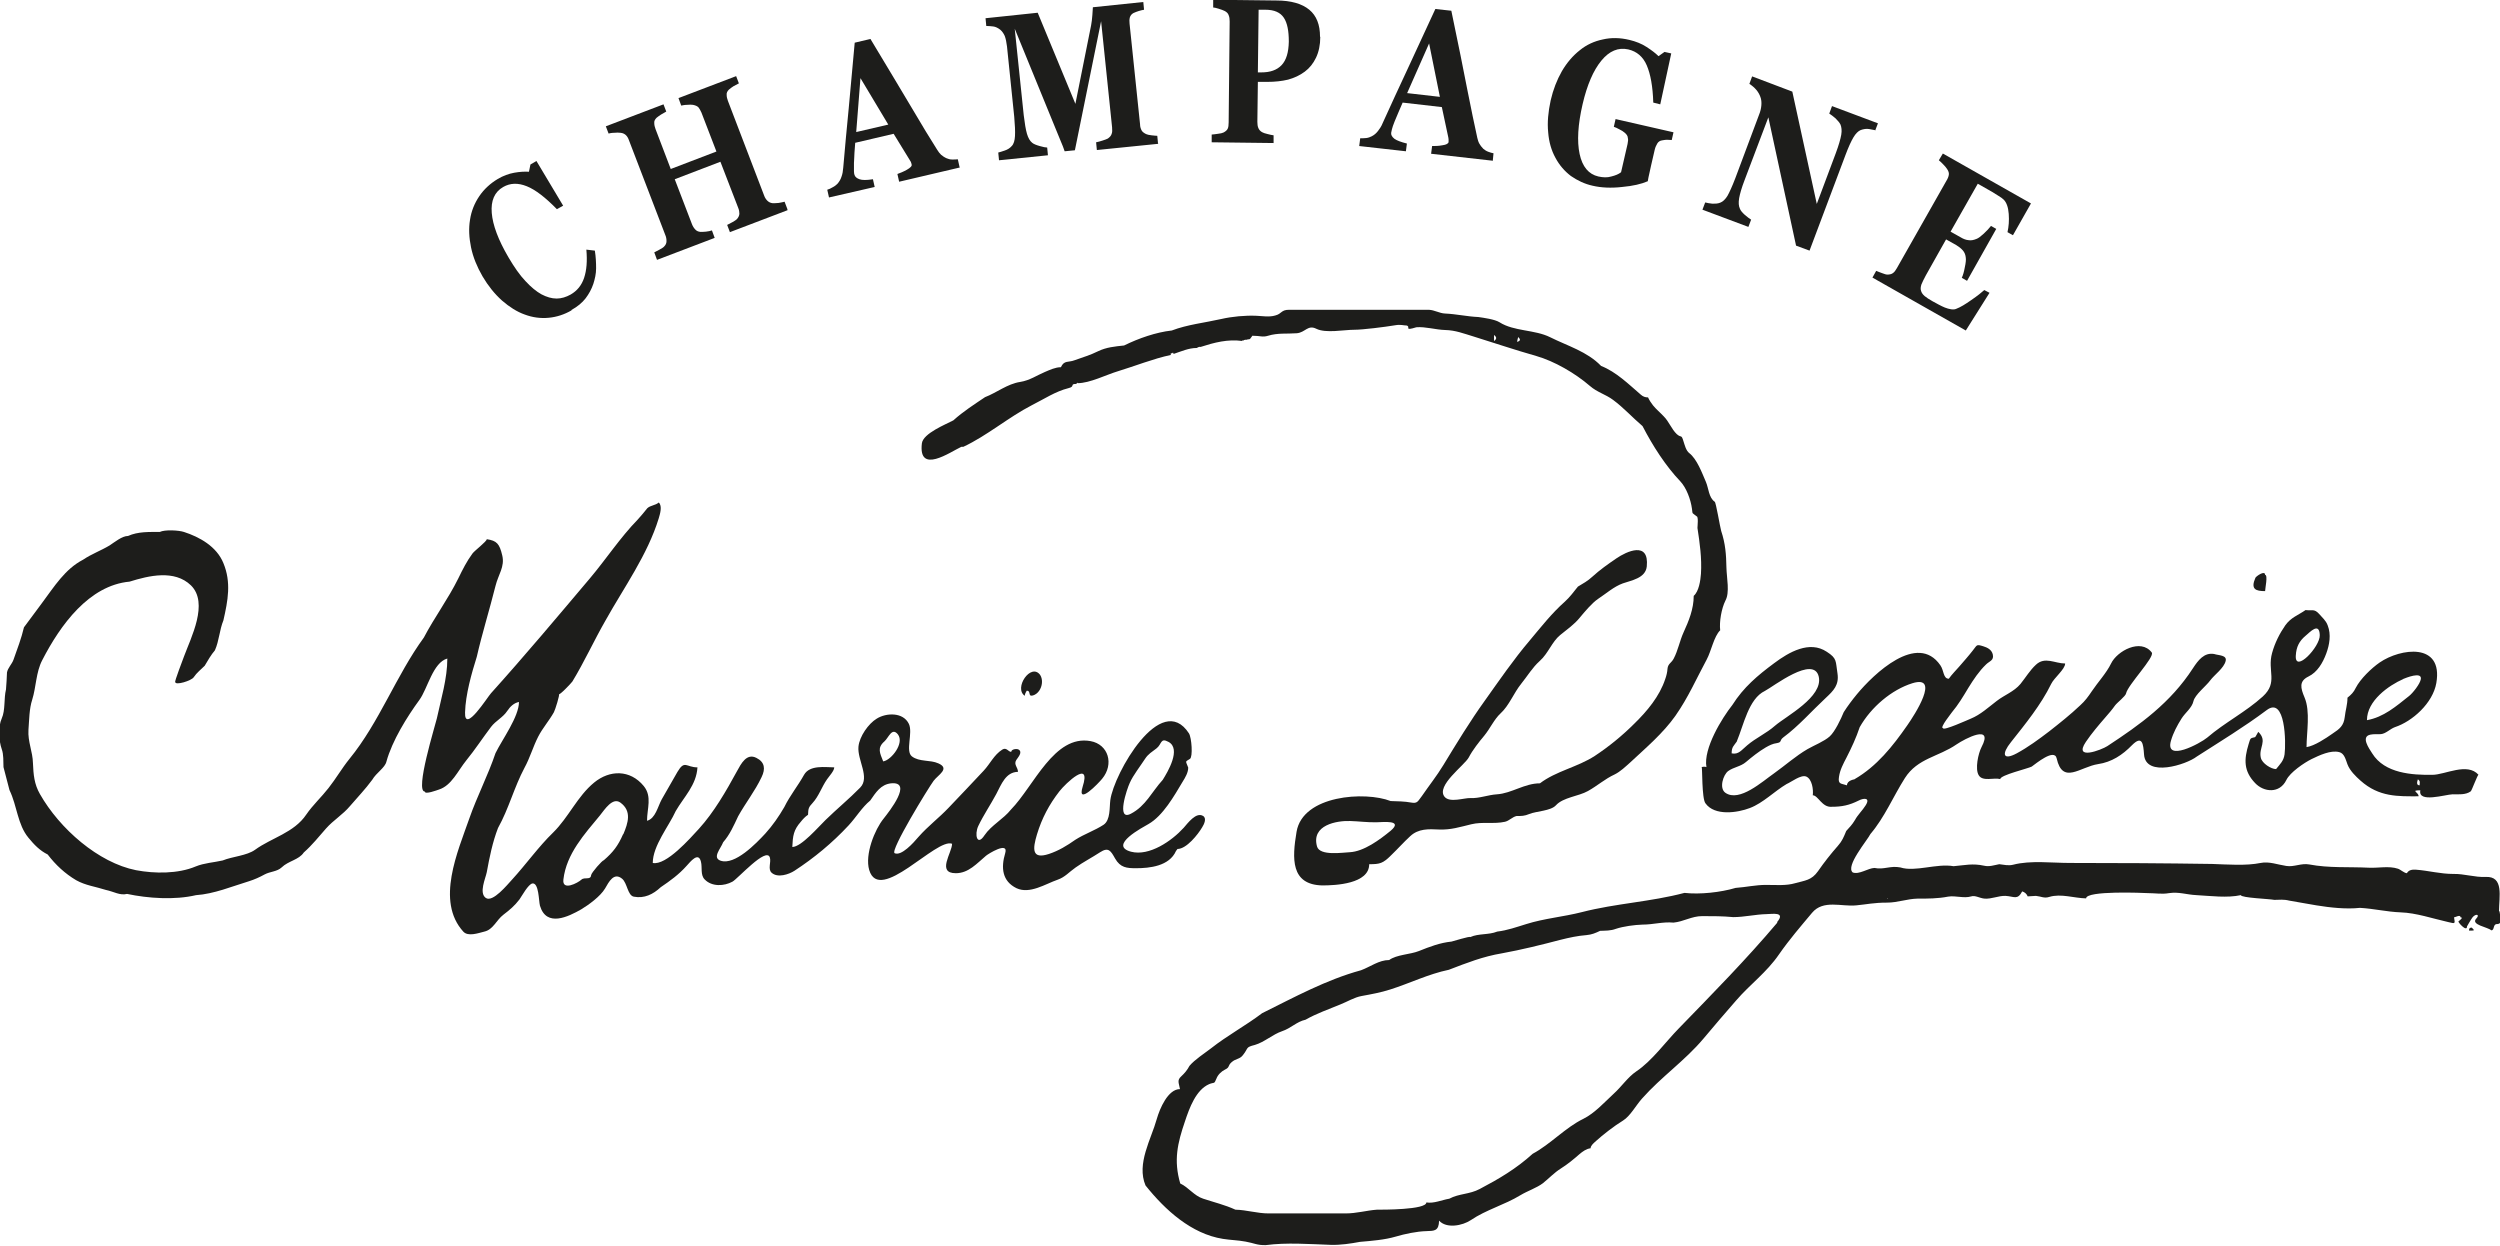
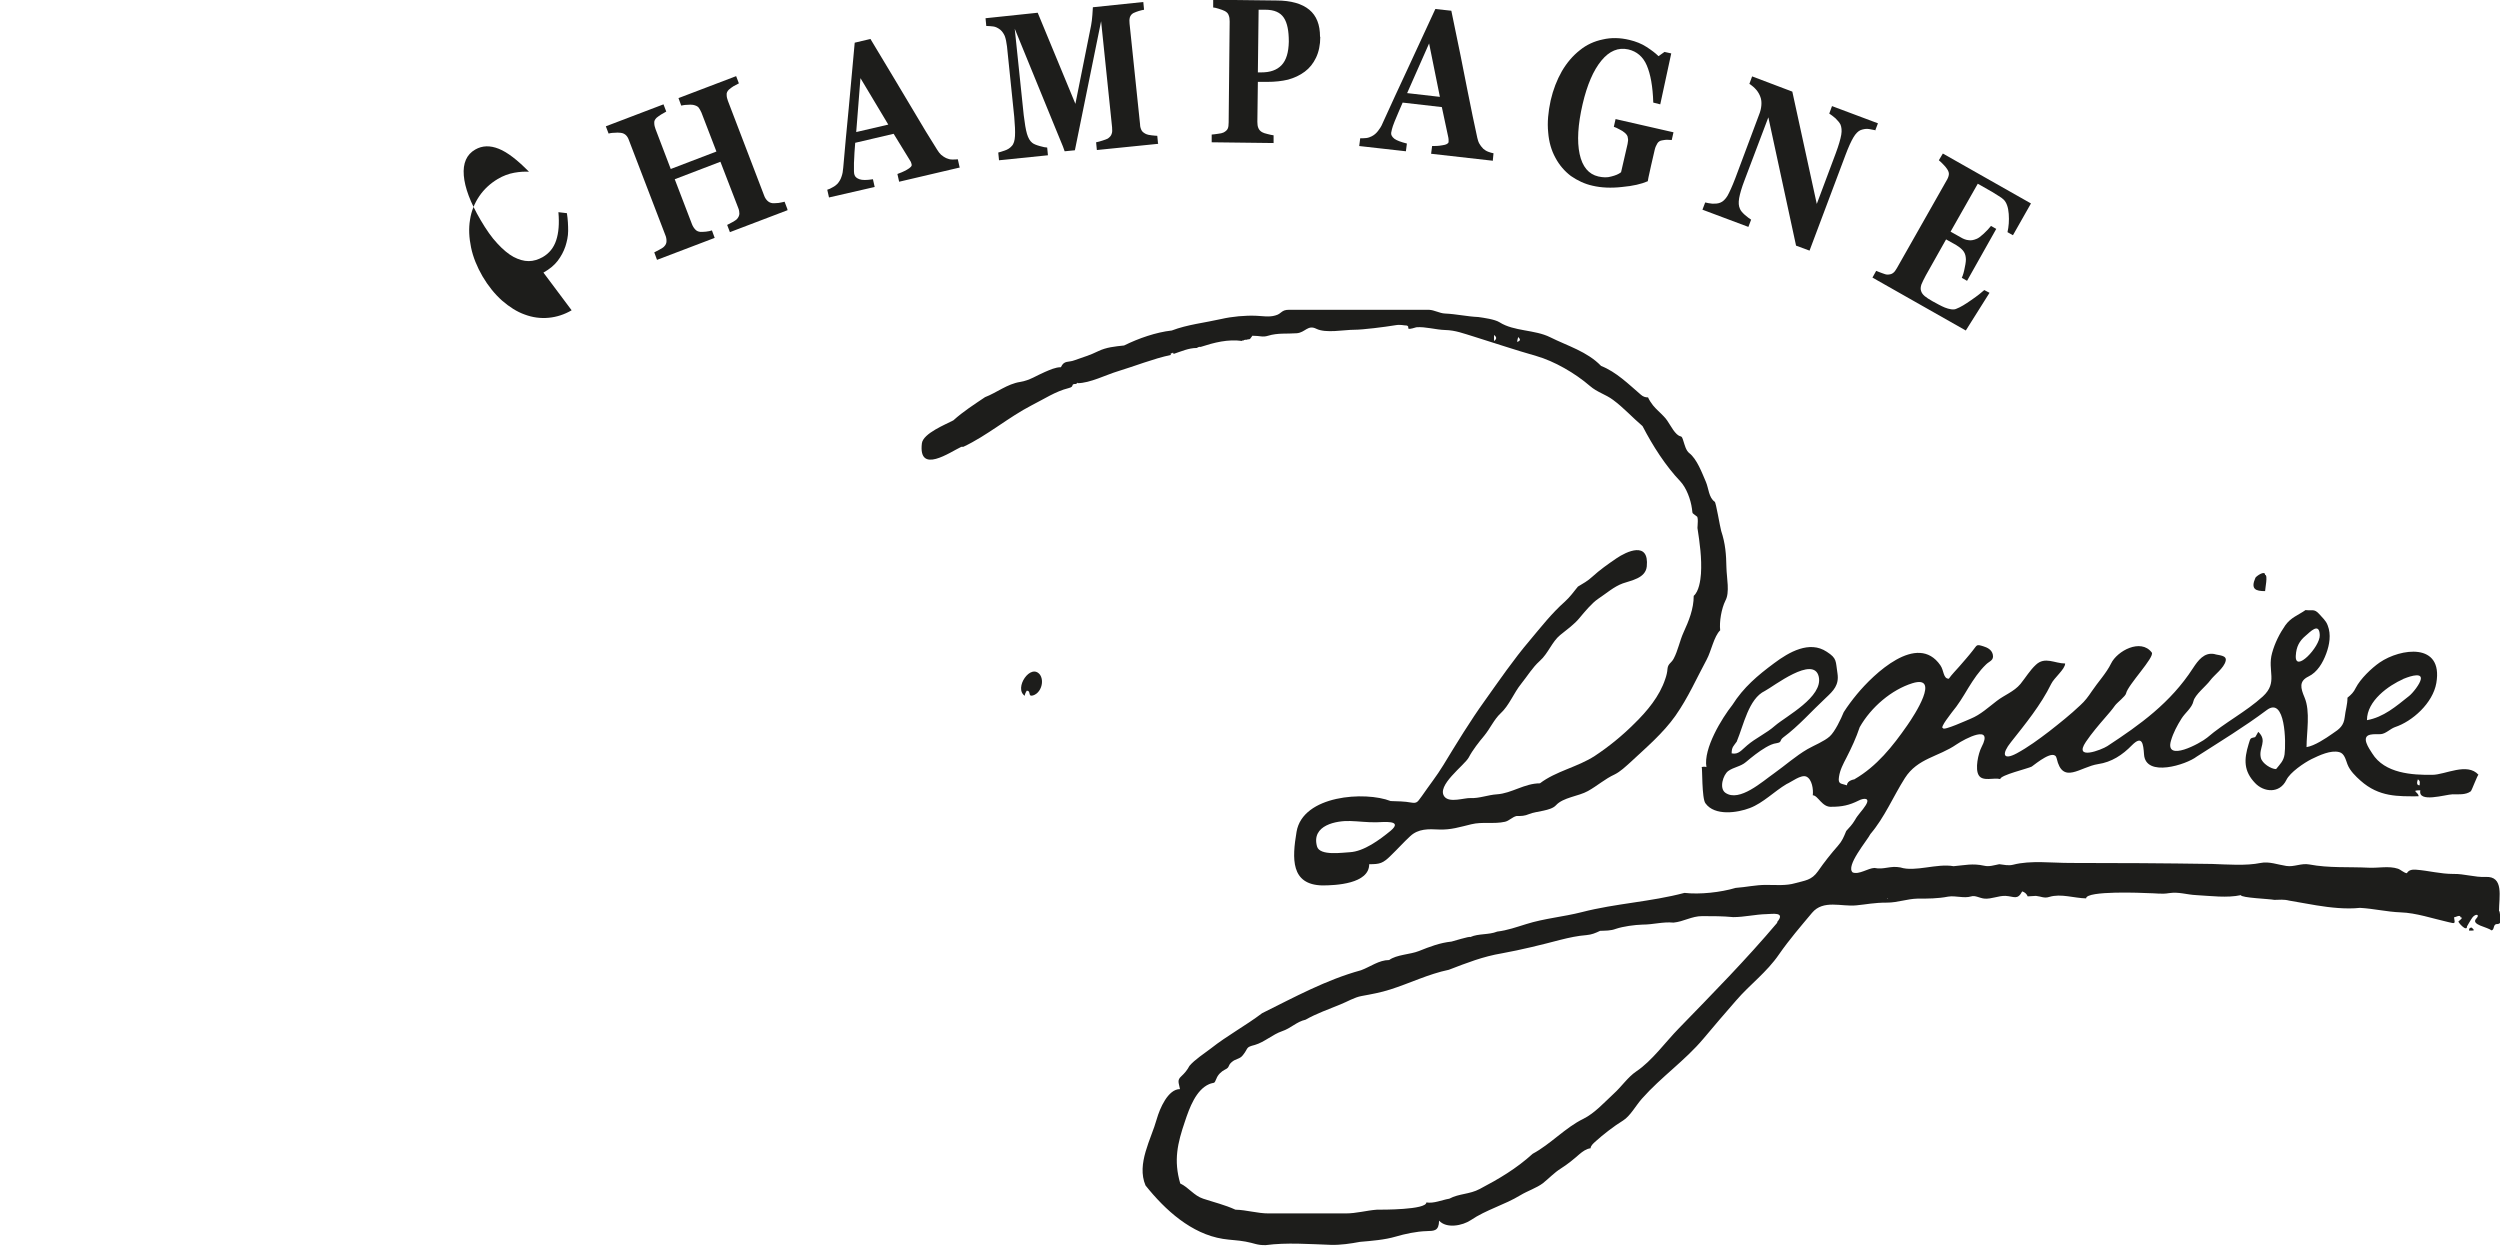
<svg xmlns="http://www.w3.org/2000/svg" id="Calque_2" data-name="Calque 2" viewBox="0 0 100.15 49.9">
  <defs>
    <style>
      .cls-1 {
        fill: #1d1d1b;
      }
    </style>
  </defs>
  <g id="Calque_3" data-name="Calque 3">
    <g>
      <g>
        <path class="cls-1" d="M38.59,17.9c.96-.45,1.8-1.18,2.75-1.67.48-.24.94-.55,1.46-.68.29-.07.04-.17.32-.17-.03.06.04-.1.05-.03.49,0,1.15-.34,1.62-.48.69-.21,1.41-.5,2.11-.65,0-.19.04.04.07-.11,0,.09.04-.04.04.07.3-.1.61-.24.93-.24.12-.07.15-.04.15-.04.56-.18,1.09-.32,1.68-.24,0-.08.1,0,.03,0,.02-.07.18-.05.1-.04.21-.07.12.04.27-.17.33,0,.4.07.63,0,.39-.12.76-.07,1.15-.1.34-.03.44-.35.78-.18.38.19,1.11.04,1.53.04.33,0,1.21-.11,1.63-.18.22-.04.34.01.46.01.18.05-.13.23.39.07.36-.03.78.1,1.15.11.42.01.74.14,1.14.26.84.26,1.66.54,2.51.78.73.21,1.56.69,2.15,1.2.3.26.62.33.93.56.42.31.78.71,1.18,1.05.41.79.92,1.59,1.52,2.22.24.26.41.72.46,1.09.03.25,0,.14.18.3.09,0,.04.39.04.47.09.59.18,1.21.14,1.84-.02.26-.08.7-.29.88,0,.53-.2,1.01-.41,1.47-.15.33-.22.72-.39,1.04-.09.18-.23.2-.25.41-.01.14-.04.27-.09.41-.23.7-.73,1.29-1.23,1.78-.49.49-1.03.93-1.59,1.3-.69.45-1.56.61-2.2,1.1-.62,0-1.13.4-1.72.44-.35.02-.72.17-1.06.15-.26-.01-.83.2-1.04-.05-.36-.44.8-1.26.97-1.58.15-.29.41-.62.62-.87.23-.28.4-.66.65-.89.35-.32.53-.82.83-1.19.25-.31.45-.65.74-.91.34-.3.49-.77.82-1.04.26-.21.57-.43.78-.69.19-.23.5-.6.74-.76.32-.21.63-.49.99-.62.33-.12.91-.2.96-.68.1-1.03-.81-.6-1.22-.32-.35.24-.65.45-.97.74-.17.16-.37.27-.57.39-.17.21-.32.42-.52.6-.53.47-.95,1.01-1.42,1.57-.63.74-1.22,1.6-1.79,2.4-.59.82-1.13,1.71-1.66,2.58-.26.43-.58.83-.86,1.24-.16.2-.17.31-.43.26-.27-.05-.54-.05-.82-.06-1.02-.4-3.52-.24-3.77,1.23-.18,1.07-.24,2.12,1.03,2.15.53,0,1.88-.06,1.88-.85.43,0,.55-.03.88-.36.26-.25.5-.52.76-.76.33-.31.74-.29,1.15-.27.48.02.84-.1,1.3-.21.45-.11.9,0,1.35-.1.17-.04.29-.19.46-.23.2,0,.32,0,.51-.08.29-.12.86-.12,1.07-.35.29-.32.91-.36,1.28-.57.38-.21.67-.48,1.08-.67.22-.11.43-.31.62-.48.61-.57,1.31-1.16,1.81-1.87.51-.73.83-1.47,1.25-2.25.18-.33.29-.93.54-1.17-.04-.34.05-.87.21-1.19.18-.33.05-.9.04-1.32-.01-.53-.04-.96-.21-1.47-.05-.17-.21-1.16-.26-1.17-.24-.17-.24-.53-.35-.79-.16-.37-.36-.92-.67-1.16-.13-.1-.18-.32-.23-.47-.09-.3-.08-.12-.27-.29-.21-.2-.31-.5-.52-.71-.14-.15-.3-.28-.43-.44-.08-.1-.15-.21-.2-.32-.11,0-.2-.03-.29-.11-.49-.42-.98-.91-1.59-1.15-.56-.58-1.34-.8-2.04-1.15-.62-.31-1.45-.23-2.03-.6-.19-.12-.64-.18-.85-.21-.45-.02-.88-.12-1.33-.14-.23-.01-.42-.14-.65-.15-.34,0-.68,0-1.02,0-.76,0-1.53,0-2.29,0-.76,0-1.53,0-2.29,0-.33,0-.28.16-.56.23-.24.07-.51.02-.75.01-.44-.02-.98.03-1.41.13-.66.15-1.35.22-1.98.46-.63.07-1.32.31-1.91.6-.37.04-.71.07-1.04.23-.32.16-.61.24-.94.36-.25.1-.42-.01-.55.28-.22,0-.45.11-.64.19-.31.13-.61.34-.99.4-.52.08-.94.43-1.41.61-.43.29-.87.57-1.27.93-.3.16-1.21.52-1.26.92-.15,1.26,1.13.35,1.58.14M55.71,33.28c-.44.36-1.07.83-1.64.86-.27.01-1.2.16-1.31-.23-.24-.86.79-1.04,1.33-1.02.35.01.7.06,1.06.05.23,0,1.09-.11.56.34M60.82,13.5c.1.1.09.15-.04.2,0-.07.02-.13.04-.2ZM59.85,13.42c.11.08.12.16,0,.24,0-.08,0-.16,0-.24Z" />
-         <path class="cls-1" d="M47.17,34.01c.36,0,.82-.58.99-.87.07-.11.19-.35.04-.45-.28-.18-.62.29-.78.47-.48.53-1.38,1.15-2.11.96-.93-.25.48-.98.7-1.11.58-.33,1.03-1.13,1.37-1.7.1-.16.22-.36.22-.56-.11-.29-.13-.22.07-.35.12-.08.07-.84-.04-1.02-1.12-1.73-3.01,1.62-3.15,2.67-.04.3.01.8-.27.99-.35.23-.77.37-1.13.6-.34.24-.67.44-1.06.57-.7.23-.65-.21-.48-.78.2-.66.49-1.2.9-1.73.25-.32,1.29-1.31.93-.18-.24.78.65-.16.78-.32.49-.59.25-1.38-.46-1.51-1.46-.27-2.27,1.8-3.19,2.74-.3.38-.79.63-1.06,1.03-.3.46-.41-.03-.25-.37.21-.44.49-.85.72-1.28.21-.4.38-.88.87-.89,0-.18-.18-.29-.07-.47.06-.1.27-.31.1-.42-.07-.05-.3-.02-.3.09-.12,0-.19-.2-.36-.09-.33.21-.48.56-.74.84-.47.5-.93.99-1.41,1.49-.39.41-.82.73-1.2,1.16-.22.26-.69.78-.96.66-.2-.09,1.36-2.63,1.56-2.9.18-.24.67-.49.19-.7-.33-.15-.76-.05-1.06-.28-.27-.21.05-.94-.12-1.3-.23-.48-.91-.45-1.29-.21-.33.2-.69.71-.73,1.12-.05.54.47,1.23.07,1.64-.44.45-.94.86-1.39,1.3-.28.27-.97,1.08-1.33,1.08.02-.45.05-.68.34-1.01.08-.1.18-.21.29-.28.01-.25.02-.3.18-.47.25-.27.37-.65.58-.95.09-.13.29-.34.29-.48-.34,0-.98-.11-1.21.3-.25.45-.56.82-.79,1.29-.22.38-.47.74-.76,1.06-.37.4-1.22,1.28-1.79,1.09-.35-.12,0-.48.1-.74.27-.31.42-.66.6-1.04.3-.54.67-1,.94-1.57.16-.33.13-.6-.21-.77-.39-.2-.61.23-.78.54-.43.79-.92,1.64-1.52,2.3-.35.38-1.31,1.48-1.85,1.37,0-.69.65-1.48.92-2.08.33-.57.83-1.04.87-1.75-.45,0-.51-.31-.8.18-.21.37-.42.73-.63,1.1-.16.29-.25.77-.59.86,0-.49.21-.97-.13-1.39-.55-.67-1.37-.65-1.99-.14-.67.55-1.02,1.39-1.64,2-.58.56-1.09,1.28-1.65,1.89-.17.18-.77.93-1.05.73-.28-.2-.01-.78.04-1.03.11-.6.23-1.2.45-1.77.43-.77.65-1.64,1.06-2.41.22-.4.34-.84.55-1.25.18-.35.44-.64.63-.98.05-.09.25-.73.2-.73,0,.09.51-.45.54-.5.48-.79.87-1.65,1.33-2.45.73-1.31,1.68-2.62,2.13-4.09.05-.17.15-.49,0-.63-.14.12-.33.11-.46.23-.12.16-.25.3-.38.45-.71.73-1.27,1.59-1.92,2.36-1.31,1.55-2.6,3.09-3.96,4.6-.14.15-1.07,1.64-1.04.77.02-.72.26-1.56.47-2.23.22-.96.51-1.88.75-2.84.11-.45.38-.77.27-1.22-.11-.47-.22-.59-.62-.65,0,.09-.49.46-.57.57-.23.31-.4.65-.57,1-.41.83-.95,1.55-1.38,2.37-1.11,1.52-1.78,3.39-2.98,4.86-.3.37-.54.79-.84,1.17-.28.36-.63.68-.89,1.06-.49.73-1.39.93-2.05,1.41-.33.24-.91.27-1.3.43-.35.08-.74.1-1.08.24-.71.3-1.65.29-2.39.15-1.51-.3-3.06-1.66-3.85-3.05-.23-.4-.26-.78-.28-1.24-.01-.46-.21-.86-.18-1.33.03-.39.03-.85.15-1.21.16-.51.15-1.1.4-1.58.73-1.42,1.88-3,3.5-3.15.77-.24,1.8-.49,2.46.15.72.71,0,2.09-.28,2.85-.04.11-.39,1.02-.35,1.02,0,.15.65-.05.74-.19.12-.18.29-.31.44-.46.13-.22.25-.43.41-.62.17-.38.18-.81.34-1.2.18-.79.32-1.52,0-2.29-.27-.67-.96-1.05-1.58-1.25-.21-.07-.77-.1-.97,0-.42,0-.87-.02-1.27.16-.24,0-.54.25-.74.38-.35.21-.72.34-1.06.57-.73.38-1.15,1.07-1.65,1.74-.24.33-.48.65-.72.97-.1.43-.27.88-.42,1.3-.06.17-.23.33-.26.51-.01.23-.02.45-.04.68-.09.36-.02.83-.17,1.16-.15.33-.12.89,0,1.23.08.22.06.49.07.72.08.31.16.61.24.92.31.64.32,1.38.76,1.91.23.28.45.51.77.67.32.42.7.77,1.14,1.03.37.21.79.26,1.19.39.33.07.56.23.85.16.85.18,1.91.25,2.76.05.73-.05,1.44-.35,2.13-.56.22-.07.42-.16.62-.27.22-.12.5-.11.68-.28.28-.27.69-.3.89-.6.33-.29.6-.63.89-.96.3-.34.67-.55.97-.91.3-.35.6-.66.88-1.04.17-.29.51-.48.57-.73.23-.84.83-1.8,1.32-2.47.33-.45.54-1.5,1.12-1.66,0,.8-.25,1.61-.42,2.4-.06.27-.89,2.93-.48,2.93,0,.13.5-.06.56-.08.51-.16.76-.75,1.1-1.17.35-.43.65-.89.99-1.34.19-.25.48-.38.65-.64.12-.18.27-.32.47-.36,0,.59-.67,1.5-.94,2.05-.3.89-.74,1.73-1.05,2.62-.46,1.32-1.35,3.31-.24,4.53.19.21.6.06.84,0,.36-.08.48-.46.77-.68.25-.19.45-.36.64-.61.1-.14.35-.61.52-.64.26-.03.25.7.3.89.26.88,1.14.44,1.65.15.3-.18.77-.52.96-.84.15-.26.35-.66.68-.39.21.17.22.67.47.72.42.08.77-.09,1.08-.38.37-.25.73-.51,1.04-.86.14-.15.47-.58.57-.16.06.23-.03.53.15.71.29.3.78.27,1.11.09.21-.11,1.36-1.41,1.5-.97.06.19-.09.46.07.61.24.22.69.07.92-.08.78-.51,1.51-1.11,2.16-1.81.3-.32.54-.73.87-1,.23-.33.42-.64.83-.69.9-.09-.07,1.13-.29,1.41-.36.44-.76,1.44-.58,2.06.41,1.39,2.69-1.3,3.32-1.05,0,.36-.63,1.18.15,1.18.51,0,.84-.39,1.21-.7.08-.07.91-.59.77-.11-.18.6-.12,1.13.45,1.41.53.25,1.16-.17,1.65-.34.29-.1.45-.3.72-.49.31-.22.66-.4.98-.61.34-.22.43-.05.6.25.21.37.47.39.84.39.54,0,1.33-.08,1.6-.69M24.96,33.42c-.2.46-.4.72-.77,1.04-.06,0-.5.5-.51.6-.02.21-.26.06-.39.18-.14.13-.78.47-.72-.01.12-1.03.85-1.82,1.46-2.56.2-.25.51-.74.82-.52.47.34.31.82.12,1.27M35.38,30.5c-.13-.33-.25-.54.05-.8.17-.15.3-.58.54-.28.27.35-.26,1.02-.58,1.08M45.26,31.36c.13-.3.43-.68.61-.96.13-.2.28-.28.46-.42.22-.17.15-.44.48-.26.52.28-.03,1.2-.23,1.52-.44.48-.68,1.05-1.28,1.36-.6.31-.15-1.01-.04-1.24" />
        <path class="cls-1" d="M90.74,23.68c0-.1.12-.65,0-.65,0-.2-.37.06-.39.12-.2.46.02.53.39.53" />
        <path class="cls-1" d="M100.11,36.51c0-.58.21-1.42-.54-1.38-.42.02-.86-.13-1.29-.12-.52,0-.98-.13-1.49-.17-.14-.01-.29,0-.37.14-.1,0-.26-.15-.36-.18-.36-.12-.79-.02-1.17-.04-.8-.04-1.59.02-2.38-.13-.32-.06-.61.11-.92.06-.34-.05-.69-.19-1.03-.12-.58.12-1.34.06-1.94.04-1.9-.03-3.8-.04-5.7-.04-.71,0-1.58-.11-2.27.07-.19.05-.38,0-.56-.02-.21.04-.4.11-.61.06-.46-.1-.76-.02-1.22.02-.67-.12-1.54.24-2.13.05-.41-.08-.66.1-1.04.02-.26.01-.62.28-.87.18-.3-.25.58-1.28.71-1.54.57-.67.91-1.5,1.38-2.24.51-.8,1.35-.85,2.07-1.35.34-.23,1.5-.84,1,.11-.13.25-.27.88-.11,1.13.16.26.61.08.86.15,0-.16,1.11-.42,1.26-.5.17-.12.91-.74,1-.33.24,1.07.94.34,1.66.23.54-.08.97-.36,1.36-.76.41-.41.45-.05.48.37.06.94,1.7.41,2.11.09.95-.61,1.89-1.18,2.8-1.86.76-.58.78,1.32.72,1.77-.04.27-.18.39-.34.59-.2,0-.56-.23-.61-.45-.1-.41.28-.67-.1-1.04,0-.02-.11.2-.13.21-.2.05-.18.02-.26.28-.19.62-.2,1.08.26,1.56.35.37.98.43,1.25-.12.15-.31.71-.69,1.01-.84.31-.15.77-.37,1.11-.28.21.05.26.31.33.49.1.26.33.48.52.65.75.67,1.51.63,2.33.63,0-.17-.34-.24.07-.24-.11.52,1,.17,1.29.16.23,0,.53.03.73-.12.04-.03.28-.69.31-.66-.45-.51-1.34,0-1.85,0-.8.01-1.91-.05-2.41-.86-.12-.19-.47-.67-.07-.75.14-.03.28-.01.42-.02.2-.02.37-.21.56-.28.7-.23,1.52-.96,1.66-1.77.28-1.64-1.44-1.39-2.27-.82-.33.23-.77.65-.96,1.02-.08.17-.18.27-.33.39,0,.28-.08.5-.11.78-.04.34-.2.47-.49.66-.27.19-.72.49-1.04.54,0-.58.16-1.43-.08-1.99-.16-.38-.23-.65.16-.84.35-.17.57-.54.71-.92.13-.35.2-.76.06-1.12-.07-.2-.22-.32-.35-.47-.19-.21-.28-.12-.54-.15-.3.21-.58.29-.81.61-.23.33-.42.71-.53,1.11-.2.72.25,1.17-.37,1.74-.68.62-1.52,1.04-2.23,1.65-.26.22-1.71,1.01-1.45.12.09-.31.25-.61.42-.88.15-.24.42-.43.48-.7.06-.26.51-.61.67-.83.17-.23.55-.49.62-.78.06-.24-.28-.22-.46-.28-.4-.07-.64.25-.85.57-.9,1.39-2.12,2.26-3.43,3.12-.23.15-1.37.59-.86-.17.23-.34.52-.68.78-.98.14-.16.27-.31.39-.48.08-.11.42-.37.44-.48.07-.34,1.16-1.46,1.03-1.64-.44-.58-1.39-.06-1.63.44-.19.39-.53.75-.77,1.11-.14.21-.28.4-.46.56-.4.38-.83.72-1.25,1.05-.42.32-.84.63-1.3.88-.56.3-.61.02-.23-.45.57-.72,1.2-1.49,1.61-2.33.12-.25.56-.59.56-.82-.41,0-.81-.29-1.17.05-.24.22-.41.51-.62.77-.26.31-.64.44-.95.68-.34.26-.65.55-1.04.71-.1.04-1.11.5-1.11.38-.16,0,.36-.63.35-.63.26-.31.45-.63.66-.98.21-.34.43-.67.71-.94.14-.14.33-.16.27-.41-.05-.19-.22-.27-.38-.32-.29-.09-.24-.05-.42.17-.17.22-.36.43-.54.64-.14.16-.3.32-.42.49-.23,0-.19-.33-.34-.54-.92-1.33-2.67.35-3.34,1.16-.19.23-.37.47-.53.72-.11.27-.35.78-.56.97-.22.2-.63.36-.89.51-.48.28-.89.65-1.34.97-.46.32-1.39,1.17-1.95.78-.26-.18-.09-.72.11-.87.22-.16.5-.18.71-.36.25-.21.51-.42.8-.59.14-.08.28-.15.44-.17.22-.04.09-.1.26-.23.62-.46,1.12-1.04,1.71-1.59.3-.28.53-.51.46-.97-.08-.5-.01-.6-.43-.87-.69-.46-1.51.01-2.11.46-.66.49-1.22.96-1.67,1.67-.42.53-1.17,1.75-1.04,2.49-.06-.02-.12-.02-.19,0,.03,0,0,1.26.15,1.45.37.52,1.29.38,1.78.19.53-.2.98-.67,1.47-.96.19-.08.58-.39.79-.3.23.1.29.52.26.75.21,0,.37.49.75.46.42,0,.71-.06,1.09-.25.19-.1.48-.13.28.19-.13.21-.31.37-.43.59-.1.17-.22.3-.35.44-.1.24-.16.4-.33.59-.29.33-.55.66-.8,1.02-.26.37-.52.37-.91.48-.37.11-.78.07-1.17.07-.42,0-.8.09-1.22.12-.6.18-1.44.27-2.05.2-1.36.36-2.75.42-4.11.77-.74.19-1.5.25-2.23.48-.39.12-.75.25-1.16.3-.35.14-.75.07-1.08.22,0-.05-.73.18-.75.18-.47.05-.86.2-1.31.38-.35.14-.89.14-1.19.36-.41,0-.75.27-1.13.41-1.39.38-2.67,1.08-3.96,1.72-.66.5-1.39.89-2.05,1.41-.26.2-.65.45-.86.7-.09.17-.19.29-.33.42-.18.16-.09.27-.05.51-.48,0-.81.78-.93,1.2-.22.8-.82,1.79-.45,2.66.79.99,1.84,1.94,3.1,2.14.31.05.59.05.91.11.34.06.46.15.81.14.83-.11,1.75-.04,2.61-.01.38.01.79-.05,1.16-.12.46-.04.99-.08,1.43-.21.37-.11.85-.21,1.23-.22.32-.01.5,0,.51-.42.3.33.94.2,1.27-.02.62-.42,1.35-.61,1.99-1,.28-.17.65-.29.9-.48.25-.2.45-.42.72-.59.27-.17.5-.36.74-.57.13-.11.28-.22.45-.24,0-.1.11-.19.17-.25.32-.29.77-.64,1.13-.86.29-.18.51-.6.76-.88.77-.87,1.72-1.52,2.46-2.4.43-.52.87-1.02,1.31-1.53.56-.65,1.22-1.12,1.72-1.85.41-.59.86-1.11,1.32-1.66.45-.54,1.18-.24,1.77-.3.43-.04.7-.11,1.24-.11.41,0,.8-.15,1.21-.16.42,0,.82,0,1.23-.08.31-.05.63.08.93-.01.16-.05.33.07.53.09.29.02.56-.12.84-.11.35.02.48.18.67-.18.1.03.18.1.22.2.11,0,.22-.02.33-.02.21.02.33.11.54.04.46-.14.99.05,1.47.06,0-.32,2.29-.22,2.49-.21.28,0,.55.05.83,0,.4-.06.69.06,1.1.08.56.03,1.23.12,1.78,0,0,.11,1.16.15,1.34.19.21,0,.36-.03.6.03.36.06.72.13,1.09.19.55.09,1.19.16,1.74.1.55.03,1.08.16,1.63.18.62.02,1.29.25,1.91.39.27.06.28.09.23-.19.05,0,.26-.13.26,0,.14,0-.05.13-.08.16-.06,0,.34.46.34.2,0,0,.17-.3.22-.36.13-.16.31-.12.15.05-.24.25.47.34.6.47.14,0,.06-.24.22-.25.25,0,.14-.25.11-.52M96.86,31.22c.11.08.07.12.07.24-.13,0-.11-.12-.07-.24M96.27,27.2c.1-.04.75-.31.71,0-.03.2-.33.57-.47.68-.53.42-1.02.85-1.69.97,0-.78.87-1.39,1.46-1.65M91.97,26.26c.02-.35.14-.58.39-.79.18-.15.55-.56.57-.03.02.47-1.01,1.55-.96.82M69.58,29.69c.27-.64.47-1.7,1.12-2.01.33-.17,1.96-1.45,2.16-.57.18.81-1.31,1.58-1.75,1.96-.35.31-.77.49-1.12.79-.22.18-.34.38-.62.32,0-.26.08-.29.21-.48M74.29,31.22s-.3.04-.3.24c-.23-.08-.37-.03-.32-.34.04-.28.17-.52.3-.77.2-.39.39-.8.53-1.22.46-.81,1.28-1.5,2.11-1.76,1.14-.35.08,1.28-.2,1.68-.59.85-1.23,1.65-2.11,2.16M71.2,36.96c-1.25,1.48-2.6,2.85-3.94,4.23-.54.55-1.08,1.31-1.71,1.73-.34.23-.59.61-.9.89-.38.35-.76.78-1.22,1.01-.72.35-1.32,1.02-2.03,1.4-.66.6-1.36,1.01-2.12,1.41-.41.22-.83.18-1.22.39-.3.05-.62.2-.92.15,0,.3-1.79.29-1.98.29-.42.03-.81.15-1.26.15-.51,0-1.03,0-1.54,0-.51,0-1.03,0-1.54,0-.45,0-.88-.14-1.33-.15-.41-.19-.87-.3-1.29-.44-.37-.12-.58-.45-.92-.61-.27-.93-.11-1.61.19-2.49.18-.54.44-1.26.97-1.49.22-.09.19.02.29-.22.06-.16.2-.29.34-.36.21-.1.1-.15.27-.3.17-.15.32-.11.45-.28.24-.3.09-.31.48-.41.38-.11.71-.42,1.09-.55.36-.12.58-.38.94-.46.44-.25.93-.42,1.39-.61.28-.11.57-.29.86-.34.38-.07.77-.14,1.14-.26.79-.25,1.53-.62,2.35-.79.73-.28,1.36-.53,2.13-.66.77-.14,1.58-.34,2.34-.54.36-.09.68-.16,1.05-.19.21-.02.35-.08.54-.17.22-.01.42,0,.63-.08.3-.1.75-.16,1.07-.17.43,0,.81-.12,1.24-.08.41-.04.73-.26,1.15-.26.42,0,.83,0,1.24.04.45,0,.89-.11,1.34-.12.21,0,.78-.11.42.32M75.63,35.99s-.02,0-.03.01c0-.02.04-.04.03-.01Z" />
        <path class="cls-1" d="M41.05,27.87c.01-.07.04-.14.08-.2.19,0,.03.25.25.19.1-.03.19-.1.25-.19.12-.17.16-.44.04-.63-.37-.51-1.08.54-.61.84" />
        <path class="cls-1" d="M99.02,37.16c-.09,0-.11.03-.11.12.25,0,.22,0,.11-.12" />
      </g>
      <g>
-         <path class="cls-1" d="M22.9,12.43c-.29.17-.6.27-.92.3-.32.03-.64-.01-.96-.13-.31-.11-.61-.3-.91-.56-.29-.26-.55-.58-.78-.97-.22-.38-.38-.77-.46-1.16-.08-.39-.1-.76-.04-1.11.05-.34.18-.66.37-.94.19-.28.44-.51.74-.69.22-.13.44-.21.66-.25.22-.04.42-.05.59-.04l.06-.29.24-.14,1.07,1.79-.25.14c-.46-.47-.86-.78-1.21-.92-.35-.14-.66-.13-.94.03-.35.2-.5.55-.46,1.04.04.49.26,1.08.67,1.78.23.39.45.71.68.95.22.24.44.42.64.53.21.11.41.17.61.17.19,0,.38-.06.56-.16.26-.15.44-.37.54-.67.1-.3.13-.67.09-1.13l.34.04c.04.25.05.49.05.71,0,.22-.05.43-.11.62-.07.21-.18.41-.31.58-.14.18-.32.33-.57.47Z" />
+         <path class="cls-1" d="M22.9,12.43c-.29.17-.6.27-.92.3-.32.03-.64-.01-.96-.13-.31-.11-.61-.3-.91-.56-.29-.26-.55-.58-.78-.97-.22-.38-.38-.77-.46-1.16-.08-.39-.1-.76-.04-1.11.05-.34.18-.66.37-.94.19-.28.44-.51.74-.69.22-.13.44-.21.66-.25.22-.04.42-.05.59-.04c-.46-.47-.86-.78-1.21-.92-.35-.14-.66-.13-.94.03-.35.2-.5.55-.46,1.04.04.49.26,1.08.67,1.78.23.39.45.71.68.95.22.24.44.42.64.53.21.11.41.17.61.17.19,0,.38-.06.56-.16.26-.15.44-.37.54-.67.1-.3.13-.67.09-1.13l.34.04c.04.25.05.49.05.71,0,.22-.05.43-.11.62-.07.21-.18.41-.31.58-.14.18-.32.33-.57.47Z" />
        <path class="cls-1" d="M31.55,8.42l-2.31.88-.11-.29s.12-.06.21-.11c.09-.05.15-.09.18-.12.06-.07.09-.13.1-.21,0-.07-.01-.16-.05-.25l-.71-1.84-1.83.7.69,1.8c.03.08.08.16.13.21.05.06.12.09.21.1.05,0,.12,0,.22-.01.1-.01.18-.03.24-.05l.11.3-2.31.88-.11-.3s.12-.06.21-.11c.09-.05.16-.09.19-.13.06-.06.09-.13.09-.21,0-.08-.01-.16-.05-.25l-1.45-3.78c-.03-.09-.07-.16-.12-.21-.05-.05-.12-.09-.22-.1-.07-.01-.16-.01-.26,0-.1,0-.18.02-.22.03l-.11-.29,2.31-.88.11.29c-.06.03-.13.07-.21.12-.08.05-.14.1-.18.13-.06.06-.1.13-.09.21,0,.08.02.16.05.24l.61,1.6,1.83-.7-.6-1.56c-.04-.09-.08-.16-.12-.21-.05-.05-.12-.08-.22-.1-.06-.01-.14-.01-.24,0-.1,0-.17.02-.23.03l-.11-.3,2.31-.88.11.29c-.06.03-.13.07-.21.11-.07.05-.14.09-.19.14-.06.06-.1.13-.09.21,0,.08.02.16.05.24l1.45,3.79c.03.09.08.16.13.21.05.05.12.09.21.1.06,0,.14,0,.24-.01.1-.02.18-.03.24-.05l.11.29Z" />
        <path class="cls-1" d="M38.45,6.71l-2.43.57-.07-.31c.11-.04.24-.09.38-.17.14-.08.21-.15.19-.21,0-.02-.01-.04-.02-.07,0-.03-.03-.06-.05-.1l-.65-1.06-1.54.36c-.01.12-.02.25-.03.4,0,.15-.02.29-.02.41,0,.16,0,.27,0,.33,0,.07.01.11.02.14.02.08.09.14.2.18.11.04.29.04.54,0l.07.31-1.83.42-.07-.31c.07-.02.14-.05.22-.1.08-.04.14-.09.19-.14.07-.08.13-.18.16-.28.04-.11.06-.22.07-.36.07-.79.14-1.59.22-2.38.07-.8.15-1.67.24-2.63l.63-.15c.7,1.17,1.26,2.09,1.66,2.77.4.68.74,1.24,1.02,1.68.04.07.1.14.15.19.06.05.13.1.22.14.07.03.14.05.23.05.08,0,.15,0,.22-.01l.07.31ZM35.59,5l-1.12-1.87-.17,2.16,1.29-.3Z" />
        <path class="cls-1" d="M46.41,5.76l-2.47.25-.03-.31c.07-.01.16-.04.26-.07.1-.03.17-.06.21-.08.07-.05.13-.11.15-.18.03-.07.03-.16.02-.27l-.44-4.25-1.05,5.17-.41.04c-.03-.09-.09-.26-.2-.51-.1-.25-.19-.46-.25-.61l-1.55-3.79.36,3.46c.04.33.08.58.13.75.05.17.12.29.21.36.06.05.16.09.3.13.14.04.24.06.3.06l.03.31-1.96.2-.03-.31c.05-.01.14-.04.26-.08.12-.04.21-.1.28-.18.08-.08.12-.22.13-.4.01-.18,0-.44-.03-.77l-.29-2.82c-.02-.17-.05-.31-.09-.42-.05-.11-.11-.19-.18-.25-.09-.07-.19-.12-.28-.13-.09-.01-.18-.02-.28-.02l-.03-.31,2.09-.22,1.51,3.65.63-3.15c.02-.12.04-.25.05-.41.01-.16.02-.26.02-.31l2.02-.21.03.31c-.07.01-.14.03-.21.05-.07.02-.14.05-.21.08-.08.04-.13.11-.15.18-.02.08-.02.16-.01.25l.42,4.03c0,.1.03.18.06.24.03.06.1.11.18.15.04.02.12.04.22.05.1.01.18.02.23.02l.03.31Z" />
        <path class="cls-1" d="M52.89,1.48c0,.32-.06.6-.17.83-.11.23-.26.42-.45.56-.2.15-.42.25-.67.32-.25.06-.53.09-.83.09h-.38s-.02,1.6-.02,1.6c0,.1.01.18.04.25.03.07.08.13.16.17.04.02.11.05.21.07.1.03.18.04.24.05v.31s-2.48-.03-2.48-.03v-.31c.07,0,.15-.02.25-.03.1-.01.18-.03.22-.05.08-.04.14-.09.17-.15.03-.06.04-.15.04-.26l.04-4.04c0-.1-.01-.18-.04-.25-.02-.07-.08-.13-.16-.17-.06-.03-.14-.06-.24-.09-.1-.03-.17-.05-.22-.05v-.31s2.53.03,2.53.03c.59,0,1.03.13,1.32.37.29.24.43.6.43,1.08ZM51.63,1.67c0-.43-.06-.75-.2-.96-.14-.21-.38-.32-.74-.32h-.27s-.03,2.51-.03,2.51h.14c.35,0,.62-.09.81-.29.19-.2.28-.51.29-.94Z" />
        <path class="cls-1" d="M59.81,6.44l-2.48-.28.04-.31c.12,0,.25,0,.41-.03.16-.02.24-.07.25-.13,0-.02,0-.05,0-.07,0-.03,0-.06-.01-.11l-.26-1.22-1.57-.18c-.05.11-.1.23-.16.37-.06.14-.11.27-.16.38-.06.14-.09.25-.11.32-.01.06-.02.11-.03.14-.01.08.03.16.13.24.1.07.26.13.5.19l-.04.31-1.87-.21.04-.31c.07,0,.15,0,.24-.01.09-.01.16-.04.22-.07.1-.05.18-.12.25-.21.07-.09.14-.19.19-.32.33-.72.66-1.45,1-2.17.33-.72.7-1.52,1.11-2.4l.64.07c.28,1.33.49,2.39.64,3.16.15.77.29,1.42.4,1.93.02.08.04.16.08.23.04.07.09.14.16.21.06.05.12.09.2.12.08.03.15.05.21.06l-.03.31ZM57.68,3.87l-.43-2.13-.88,1.99,1.31.15Z" />
        <path class="cls-1" d="M66.98,5.61c-.07,0-.13-.01-.18-.01-.05,0-.12,0-.2.02-.1.01-.17.06-.21.13-.04.07-.08.15-.1.24l-.15.65c-.03.13-.05.23-.07.32-.02.08-.04.18-.06.3-.25.11-.59.19-1.03.23-.44.05-.84.03-1.18-.05-.32-.07-.61-.21-.87-.39-.25-.19-.46-.43-.62-.73-.16-.29-.26-.63-.29-1.02-.04-.39,0-.82.1-1.28.1-.43.25-.82.45-1.17.2-.34.44-.62.72-.84.27-.22.58-.36.92-.43.34-.08.7-.07,1.07.02.25.06.48.15.68.28.2.13.36.25.48.37l.24-.17.27.06-.44,2.04-.28-.07c-.02-.65-.11-1.14-.26-1.49-.15-.35-.4-.56-.74-.64-.4-.09-.76.06-1.08.45-.32.39-.57.97-.75,1.74-.19.82-.23,1.49-.12,2s.36.81.75.9c.18.04.36.05.52,0,.16-.04.29-.09.39-.17l.26-1.13c.02-.1.03-.18.01-.25,0-.07-.05-.14-.12-.2-.06-.05-.13-.1-.22-.14-.09-.05-.16-.08-.22-.1l.07-.31,2.32.53-.07.31Z" />
        <path class="cls-1" d="M75.14,5.22c-.06-.01-.15-.03-.26-.05-.11-.02-.23,0-.34.04-.1.04-.2.14-.29.29-.09.15-.2.39-.32.71l-1.44,3.83-.54-.2-1.11-5.14-.95,2.51c-.12.31-.19.56-.22.73-.03.18-.02.31.03.42.03.08.1.16.2.25.1.09.19.15.25.19l-.11.29-1.84-.69.11-.29c.08.02.18.04.29.05.11,0,.21,0,.31-.04.11-.04.2-.13.29-.27.08-.14.19-.38.32-.72l.95-2.54c.05-.12.08-.25.09-.37.01-.12,0-.24-.04-.34-.04-.11-.1-.21-.17-.29-.07-.08-.16-.16-.27-.23l.11-.3,1.61.61.98,4.5.76-2.03c.12-.32.19-.57.22-.74.03-.17.01-.31-.03-.41-.04-.08-.11-.16-.2-.25-.1-.08-.18-.15-.25-.19l.11-.3,1.84.69-.11.29Z" />
        <path class="cls-1" d="M80.63,9.42l-.21-.12c.05-.22.07-.46.05-.73-.02-.27-.09-.46-.2-.57-.05-.05-.12-.1-.22-.16-.1-.06-.18-.11-.24-.15l-.58-.33-1.09,1.92.41.23c.1.06.2.1.3.11.1.02.21,0,.33-.05.08-.03.17-.1.29-.21.12-.11.21-.21.29-.31l.21.12-1.17,2.08-.21-.12c.05-.11.09-.25.12-.42.04-.18.05-.3.04-.38-.01-.12-.05-.22-.12-.3-.07-.08-.16-.15-.26-.21l-.41-.23-.81,1.44c-.08.15-.14.27-.18.37-.03.1-.04.18-.01.26.02.07.07.14.14.2.07.06.18.13.32.21.07.04.15.08.24.13.09.05.18.09.25.12.08.03.17.06.25.07.08.01.15.01.21-.02.16-.06.36-.18.6-.35.25-.17.42-.31.52-.4l.21.11-.95,1.51-3.74-2.12.15-.27c.06.02.13.06.23.09.1.04.17.06.22.06.09,0,.17-.02.22-.06.06-.04.11-.11.16-.2l1.99-3.51c.05-.08.08-.16.09-.23.01-.07-.01-.14-.07-.23-.03-.05-.09-.12-.16-.19-.07-.07-.13-.13-.17-.16l.16-.27,3.53,2-.72,1.27Z" />
      </g>
    </g>
  </g>
</svg>